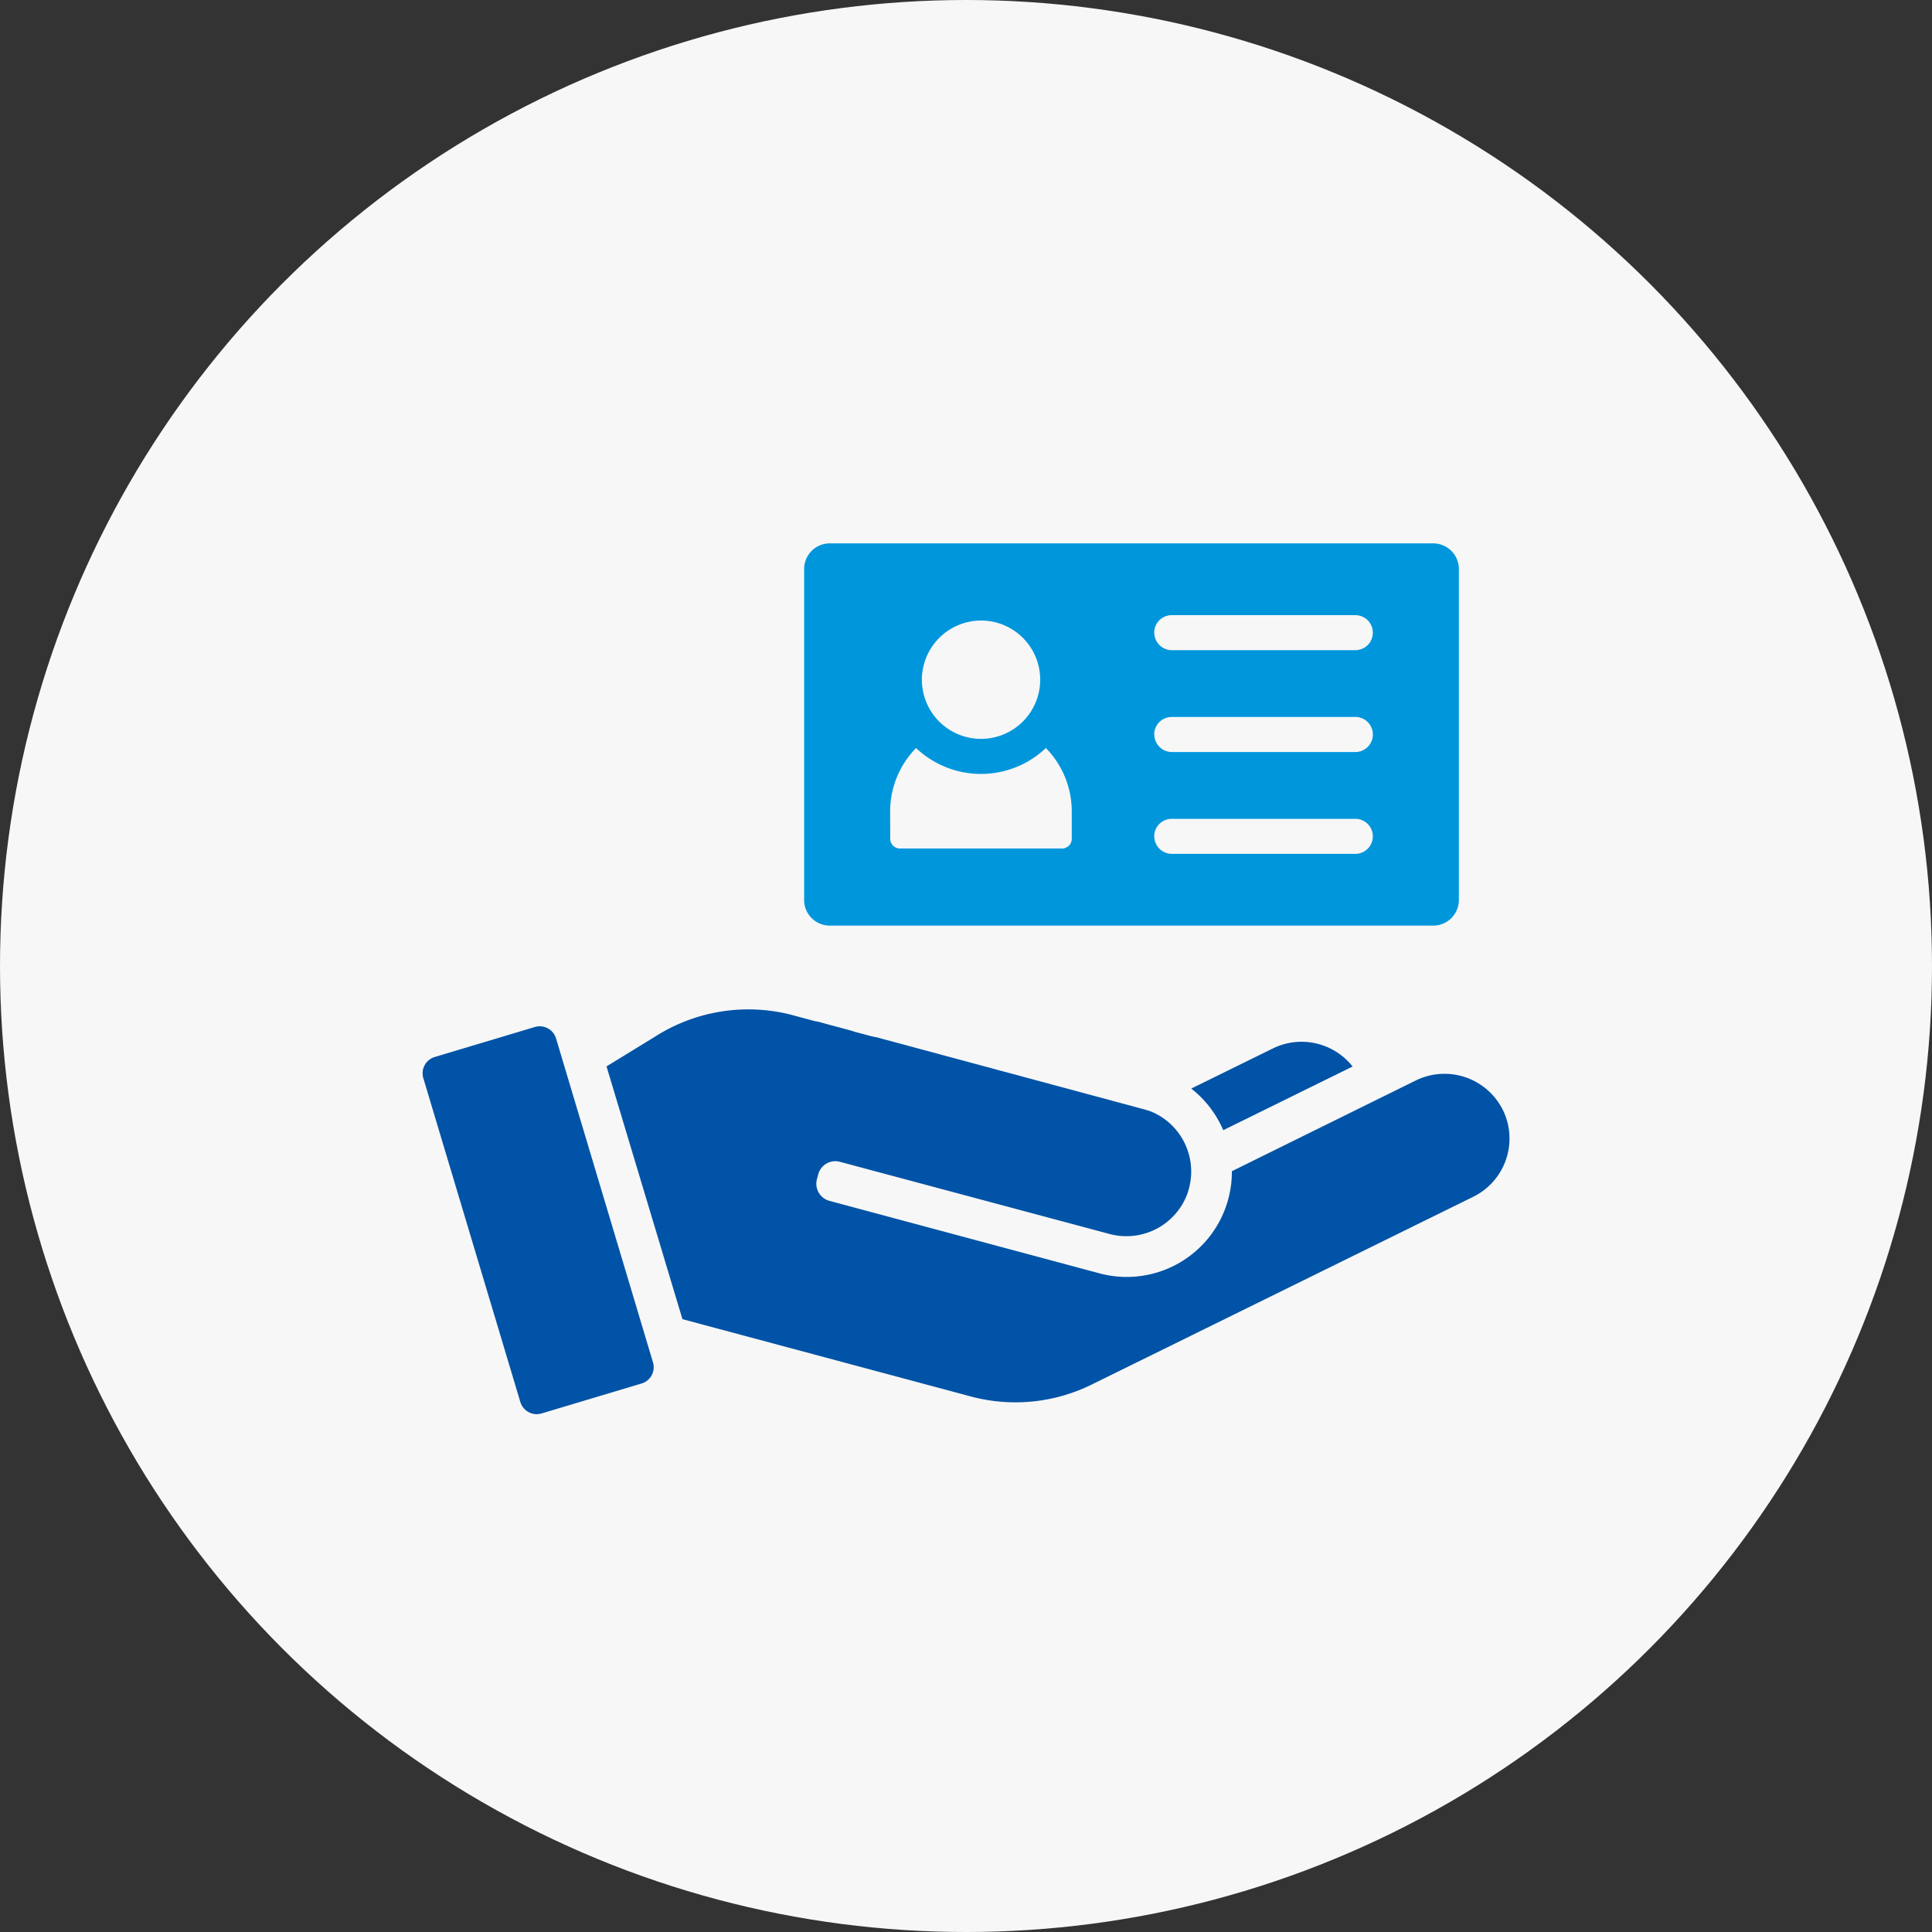
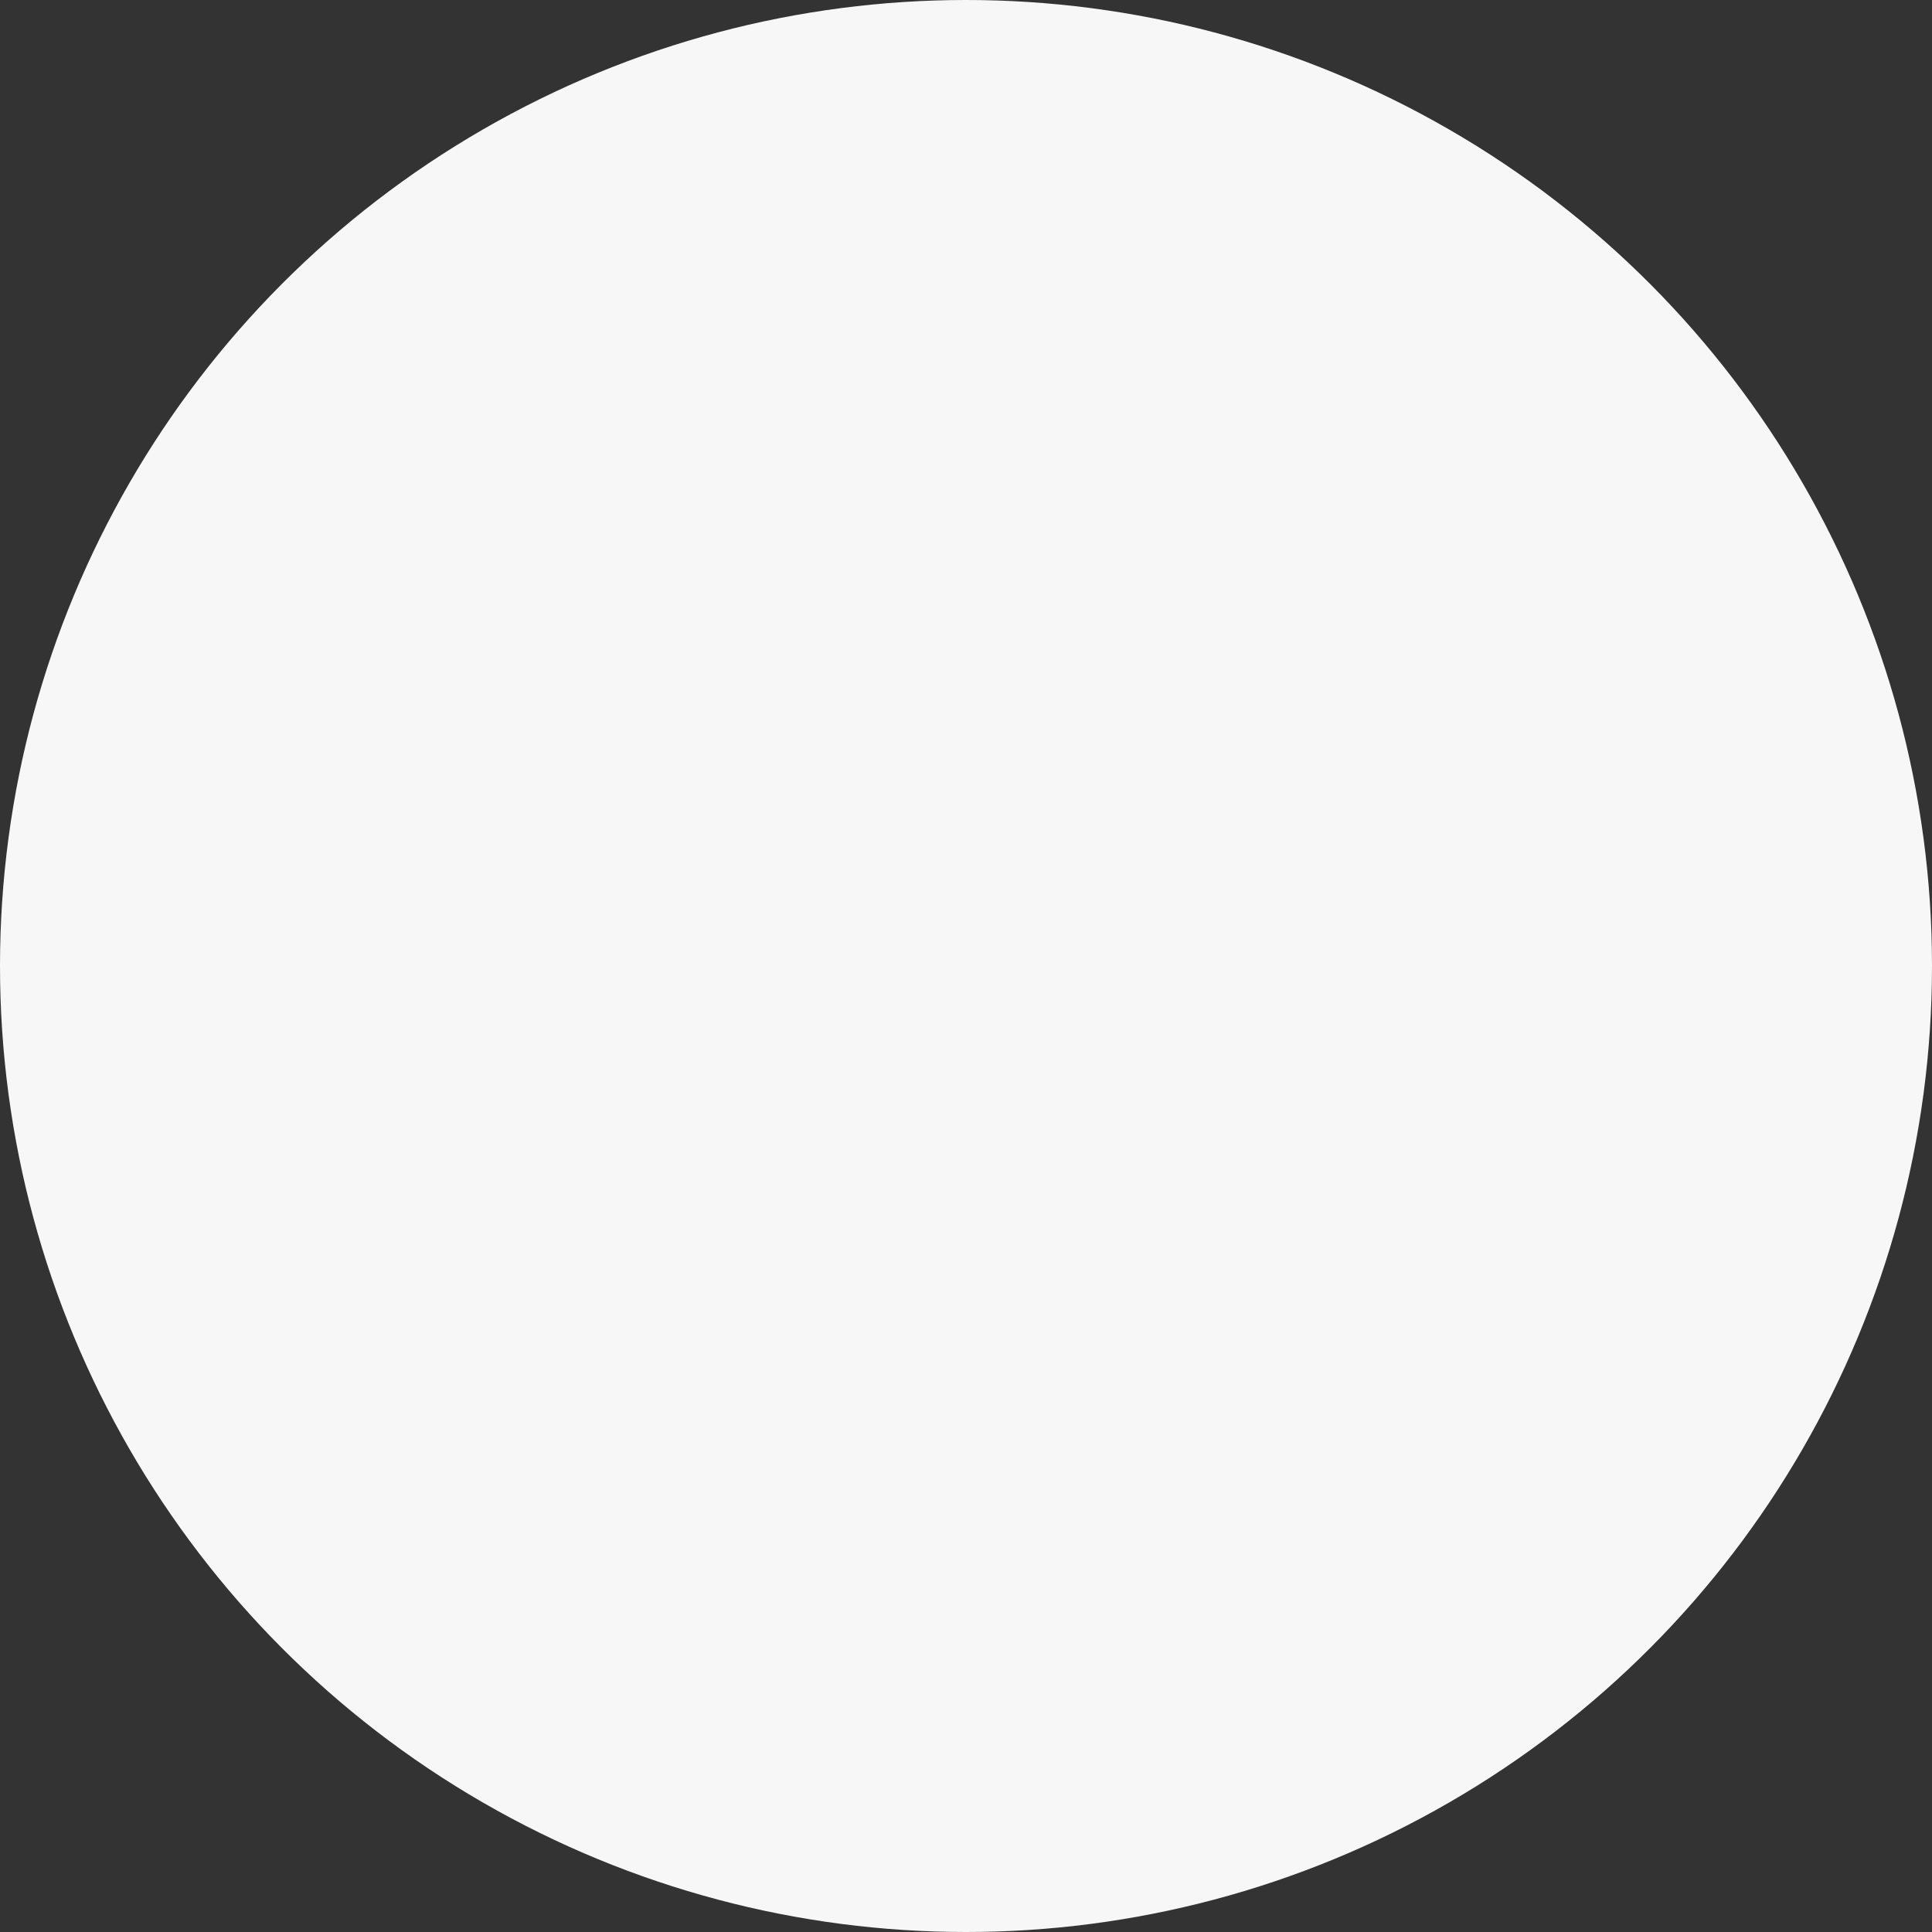
<svg xmlns="http://www.w3.org/2000/svg" width="64" height="64" viewBox="0 0 64 64">
  <rect x="0" y="0" width="64" height="64" fill="#333333" stroke="none" />
  <g id="icon_02" transform="translate(-758 -2019)">
    <circle id="楕円形_104" data-name="楕円形 104" cx="32" cy="32" r="32" transform="translate(758 2019)" fill="#f7f7f7" />
-     <path id="business-card" d="M30.8,68.2l-4.285,2.109a3.515,3.515,0,0,0-1.06-1.379L28.161,67.6A2.155,2.155,0,0,1,30.8,68.2Zm4.975,1.436a2.159,2.159,0,0,0-2.872-.979L26.8,71.668A3.482,3.482,0,0,1,22.41,75.05l-8.941-2.4a.588.588,0,0,1-.415-.717l.044-.162a.586.586,0,0,1,.717-.415l8.941,2.393a2.152,2.152,0,0,0,2.583-1.371.528.528,0,0,0,.016-.054h0c.01-.036.022-.074.03-.11a2.142,2.142,0,0,0-.134-1.443h0c-.006-.016-.014-.03-.02-.044l-.006-.012a.257.257,0,0,0-.016-.03l-.012-.024-.01-.018c-.006-.012-.012-.024-.018-.034l-.006-.008a2.129,2.129,0,0,0-1.038-.909l0,0-.046-.018-.006,0c-.016-.006-.03-.012-.044-.018l-.014,0-.038-.012a.172.172,0,0,0-.026-.008l-.028-.01-.054-.014-.179-.048-.181-.05-.179-.048-.179-.048-.181-.048-.179-.048-.179-.05-.179-.048-.181-.048-.179-.048-.179-.048-.181-.05-.179-.048-.179-.048-.179-.048-.181-.048-.179-.048-.179-.05-.181-.048-.179-.048-.179-.048-.181-.048-.179-.05-.179-.048L19.37,68.4l-.181-.048-.179-.048-.179-.05-.181-.048-.179-.048-.179-.048-.179-.048-.181-.05-.179-.048-.179-.048-.181-.048-.179-.048-.179-.05-.179-.048-.181-.048-.179-.048-.179-.048-.181-.05-.179-.048-.179-.048-.181-.048-.179-.048-.179-.048-.179-.05L14.87,67.2l-.179-.048-.179-.048-.181-.048L14.151,67l-.179-.048-.179-.048-.181-.048-.179-.048-.179-.05-.181-.048L13,66.7l-.652-.175a5.739,5.739,0,0,0-4.644.678l-1.619.993L8.6,76.569l9.473,2.539a5.72,5.72,0,0,0,4.157-.409L34.8,72.513a2.151,2.151,0,0,0,.979-2.872ZM4.412,67.267a.566.566,0,0,0-.7-.377l-3.319.995a.563.563,0,0,0-.377.7L3.231,79.316a.566.566,0,0,0,.7.377L7.247,78.7a.562.562,0,0,0,.377-.7Z" transform="translate(772.007 1986.13)" fill="#0053a6" />
-     <path id="business-card-2" data-name="business-card" d="M12.631,62.685V51.717a.849.849,0,0,1,.847-.847H33.473a.85.85,0,0,1,.847.847V62.685a.85.85,0,0,1-.847.847H13.478a.849.849,0,0,1-.847-.847Zm11.6-8.857a.581.581,0,0,0,.582.58h6.077a.58.58,0,0,0,0-1.16H24.809A.581.581,0,0,0,24.227,53.828Zm0,3.372a.583.583,0,0,0,.582.582h6.077a.581.581,0,0,0,0-1.162H24.809A.583.583,0,0,0,24.227,57.2Zm0,3.375a.581.581,0,0,0,.582.58h6.077a.58.58,0,1,0,0-1.16H24.809A.581.581,0,0,0,24.227,60.575Zm-7.7-5.188a1.96,1.96,0,1,0,1.961-1.961,1.965,1.965,0,0,0-1.961,1.961ZM15.483,60.66a.319.319,0,0,0,.317.317h5.379a.318.318,0,0,0,.317-.317V59.75a3,3,0,0,0-.857-2.1,3.125,3.125,0,0,1-4.3,0,3,3,0,0,0-.859,2.1Z" transform="translate(772.007 1986.13)" fill="#0096dc" />
  </g>
</svg>